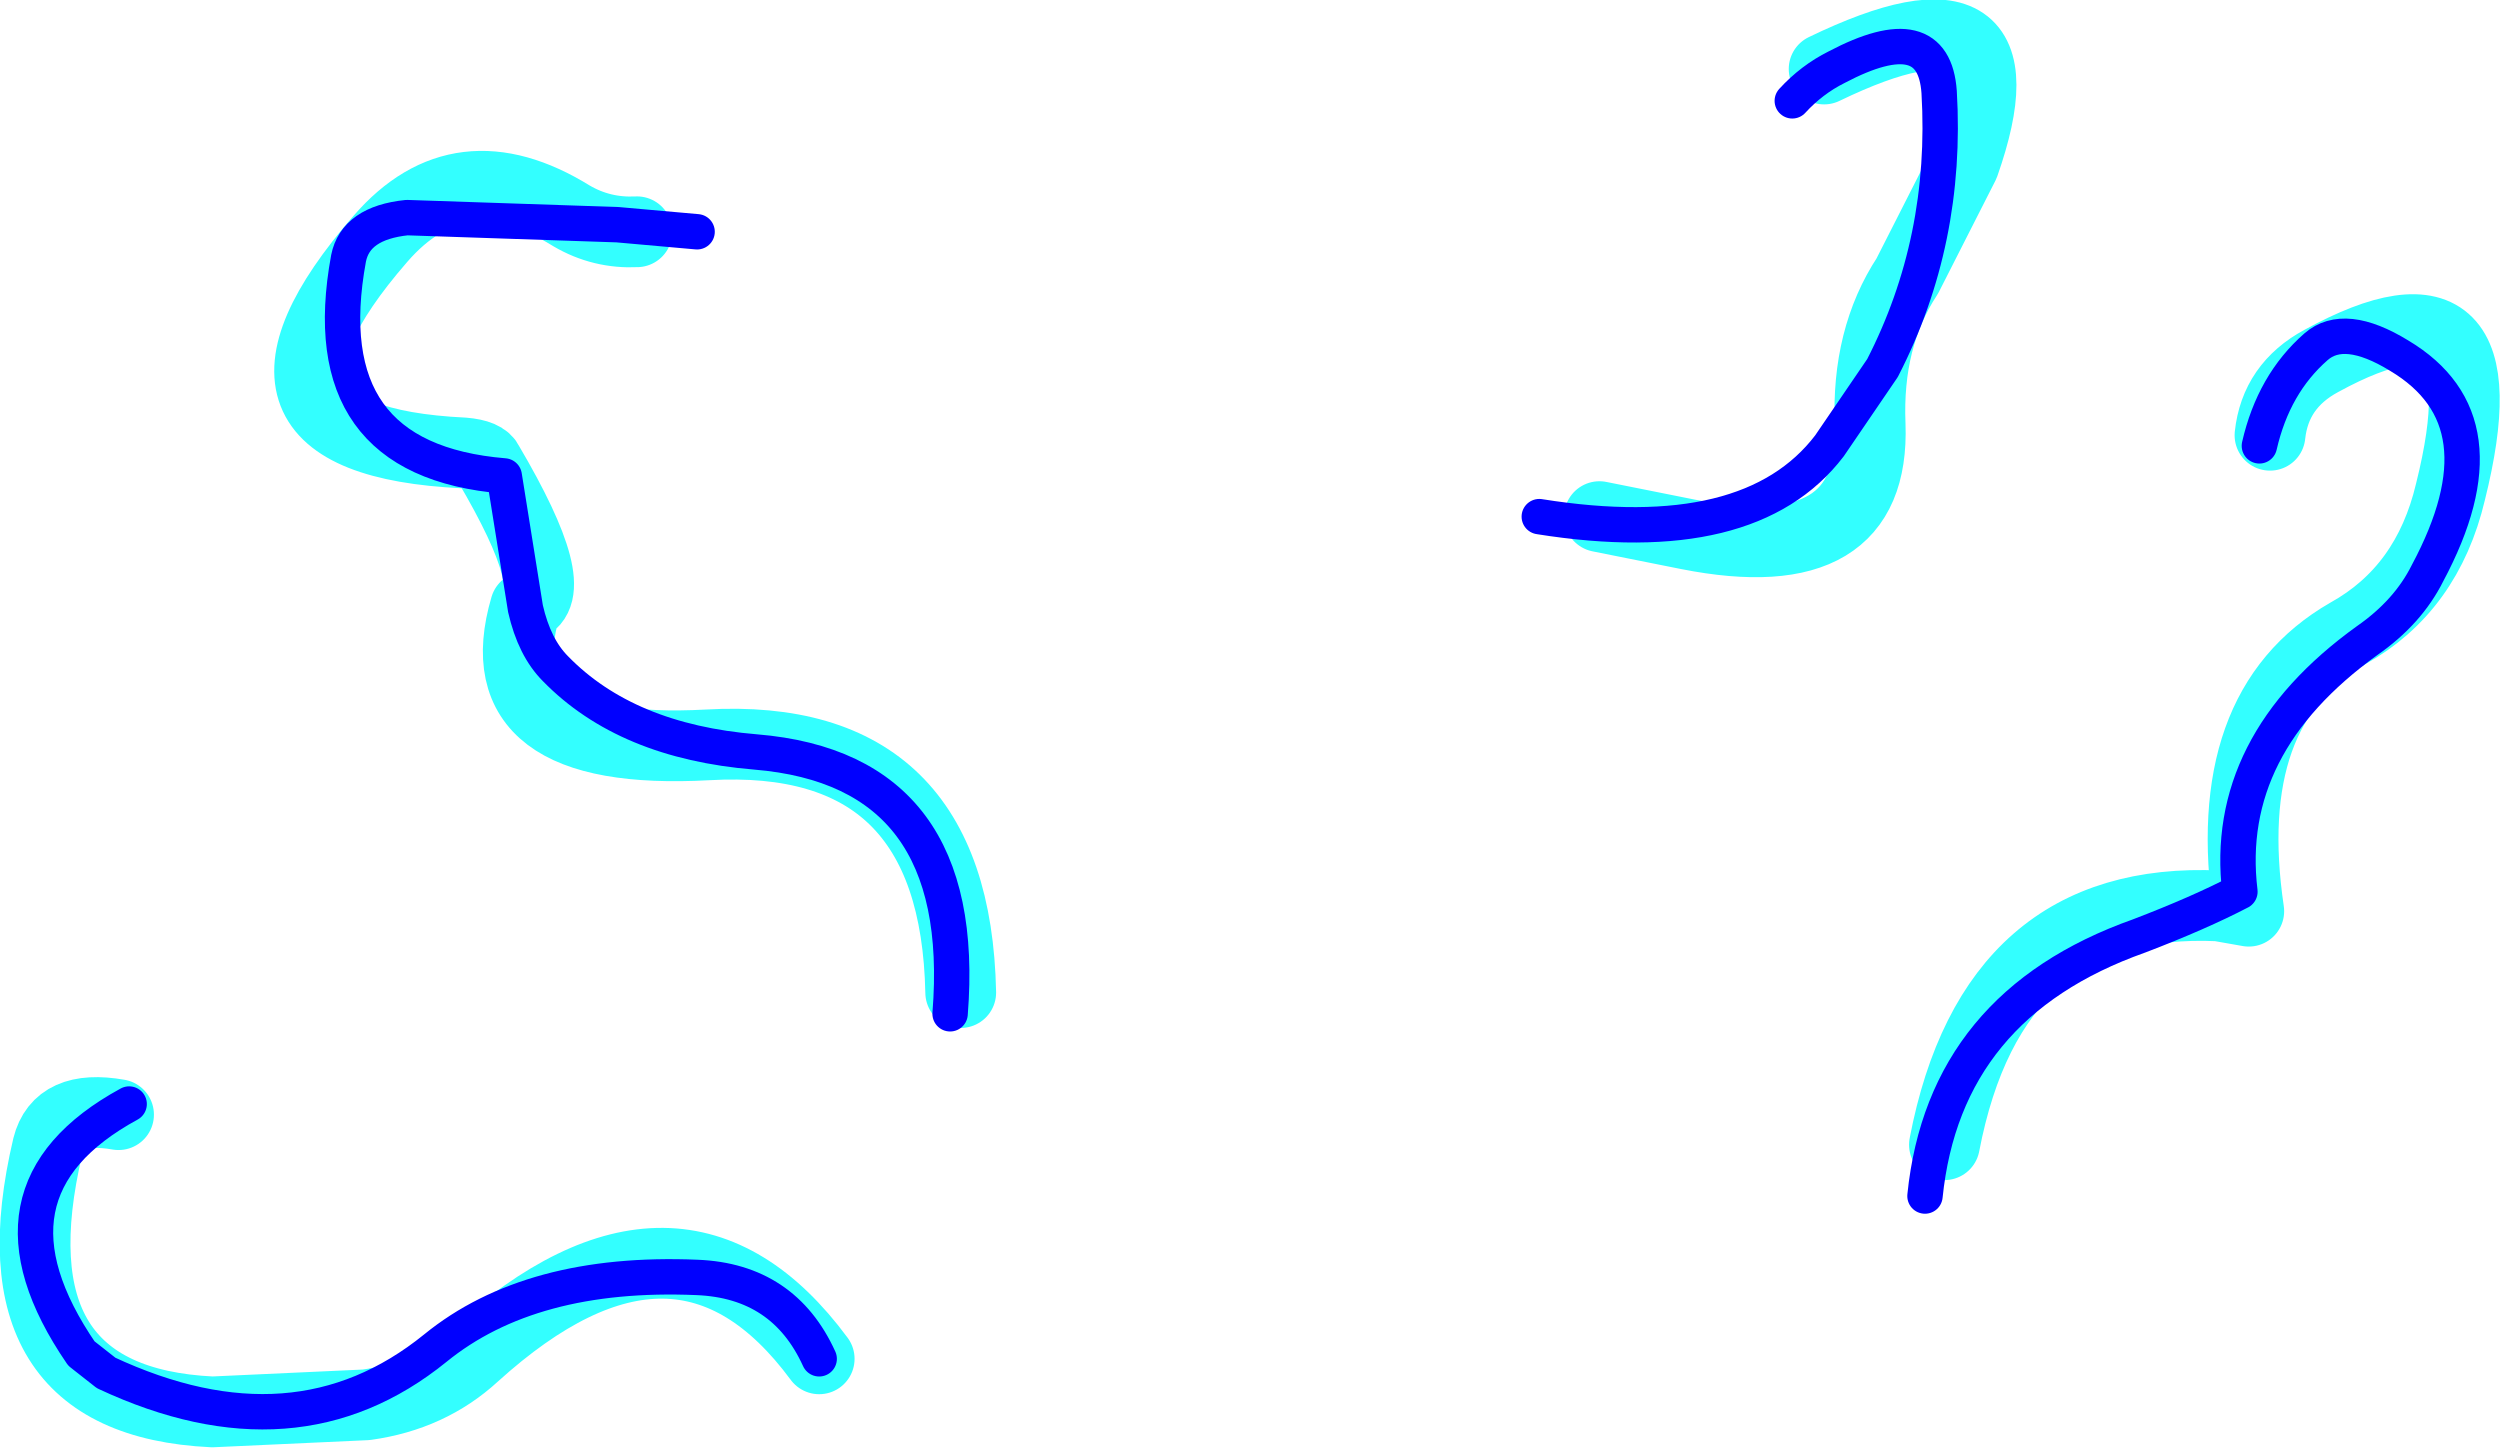
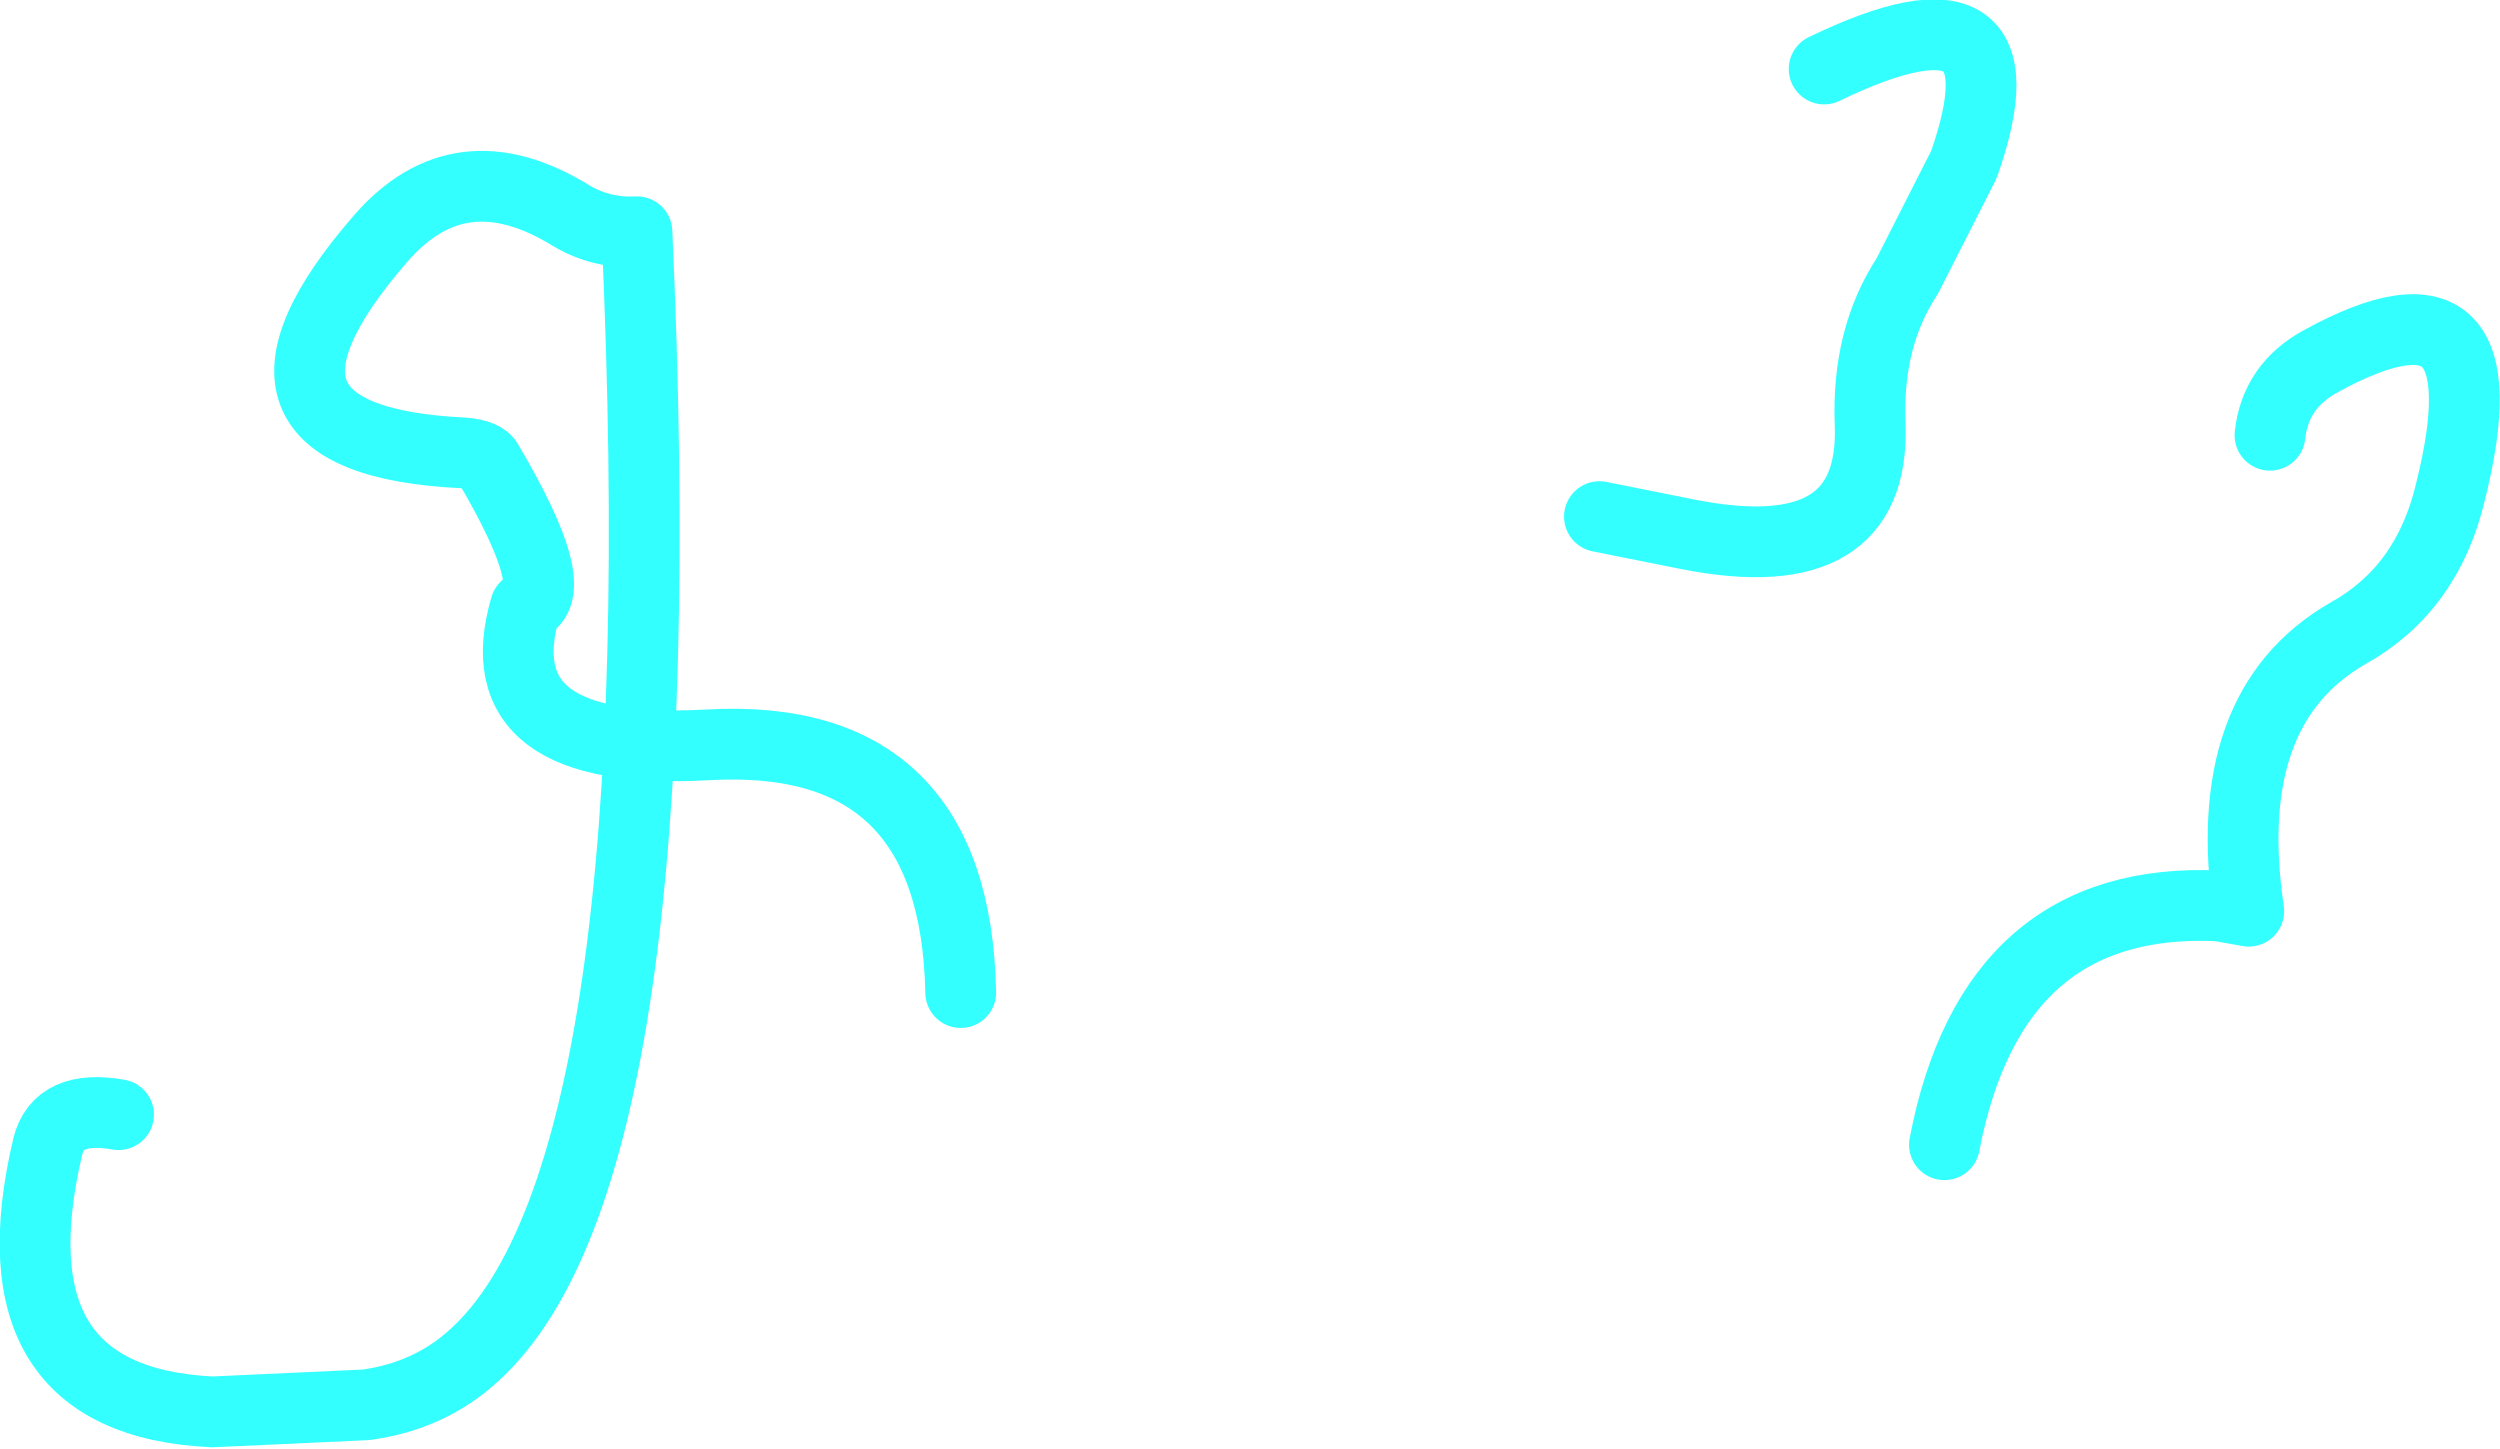
<svg xmlns="http://www.w3.org/2000/svg" height="40.95px" width="70.65px">
  <g transform="matrix(1.0, 0.0, 0.0, 1.0, 35.45, 32.95)">
-     <path d="M16.1 -31.0 Q22.0 -33.85 20.05 -28.3 L18.45 -25.15 Q17.3 -23.4 17.4 -20.95 17.55 -16.8 12.25 -17.85 L9.75 -18.35 M19.5 -0.6 Q20.85 -7.65 27.25 -7.35 L28.1 -7.2 Q27.25 -12.95 30.9 -15.05 33.15 -16.3 33.8 -19.05 35.45 -25.65 30.15 -22.75 28.85 -22.05 28.7 -20.65 M-8.3 -4.9 Q-8.45 -12.3 -15.45 -11.9 -21.85 -11.55 -20.6 -15.8 -19.5 -16.2 -21.65 -19.85 -21.75 -20.1 -22.35 -20.15 -29.65 -20.5 -24.7 -26.2 -22.45 -28.8 -19.3 -26.85 -18.45 -26.35 -17.45 -26.4 M-12.3 5.45 Q-16.25 0.1 -22.05 5.35 -23.3 6.5 -25.1 6.75 L-29.45 6.95 Q-35.8 6.65 -34.1 -0.55 -33.8 -1.75 -32.1 -1.45" fill="none" stroke="#33ffff" stroke-linecap="round" stroke-linejoin="round" stroke-width="2.0" />
-     <path d="M8.05 -18.35 Q14.0 -17.4 16.25 -20.35 L17.75 -22.55 Q19.6 -26.15 19.35 -30.35 19.2 -32.5 16.45 -31.05 15.75 -30.7 15.2 -30.1 M18.95 0.85 Q19.5 -4.55 25.0 -6.5 26.7 -7.15 27.85 -7.75 27.35 -11.9 31.45 -14.85 32.6 -15.65 33.15 -16.75 35.45 -21.05 32.35 -22.9 30.8 -23.85 30.0 -23.15 28.8 -22.1 28.4 -20.35 M-8.6 -4.3 Q-8.05 -11.2 -14.1 -11.7 -17.75 -12.0 -19.75 -14.05 -20.35 -14.65 -20.6 -15.75 L-21.2 -19.5 Q-26.65 -19.95 -25.6 -25.65 -25.4 -26.65 -23.95 -26.8 L-18.0 -26.6 -15.75 -26.4 M-31.8 -1.75 Q-36.3 0.7 -33.15 5.3 L-32.45 5.85 Q-27.1 8.35 -23.15 5.15 -20.45 2.95 -15.75 3.15 -13.3 3.25 -12.3 5.45" fill="none" stroke="#0000ff" stroke-linecap="round" stroke-linejoin="round" stroke-width="1.0" />
+     <path d="M16.1 -31.0 Q22.0 -33.85 20.05 -28.3 L18.45 -25.15 Q17.3 -23.4 17.4 -20.95 17.55 -16.8 12.25 -17.85 L9.75 -18.35 M19.5 -0.6 Q20.85 -7.65 27.25 -7.35 L28.1 -7.2 Q27.25 -12.95 30.9 -15.05 33.15 -16.3 33.8 -19.05 35.45 -25.65 30.15 -22.75 28.85 -22.05 28.7 -20.65 M-8.3 -4.9 Q-8.45 -12.3 -15.45 -11.9 -21.85 -11.55 -20.6 -15.8 -19.5 -16.2 -21.65 -19.85 -21.75 -20.1 -22.35 -20.15 -29.65 -20.5 -24.7 -26.2 -22.45 -28.8 -19.3 -26.85 -18.45 -26.35 -17.45 -26.4 Q-16.25 0.1 -22.05 5.35 -23.3 6.5 -25.1 6.75 L-29.45 6.95 Q-35.8 6.65 -34.1 -0.55 -33.8 -1.75 -32.1 -1.45" fill="none" stroke="#33ffff" stroke-linecap="round" stroke-linejoin="round" stroke-width="2.0" />
  </g>
</svg>